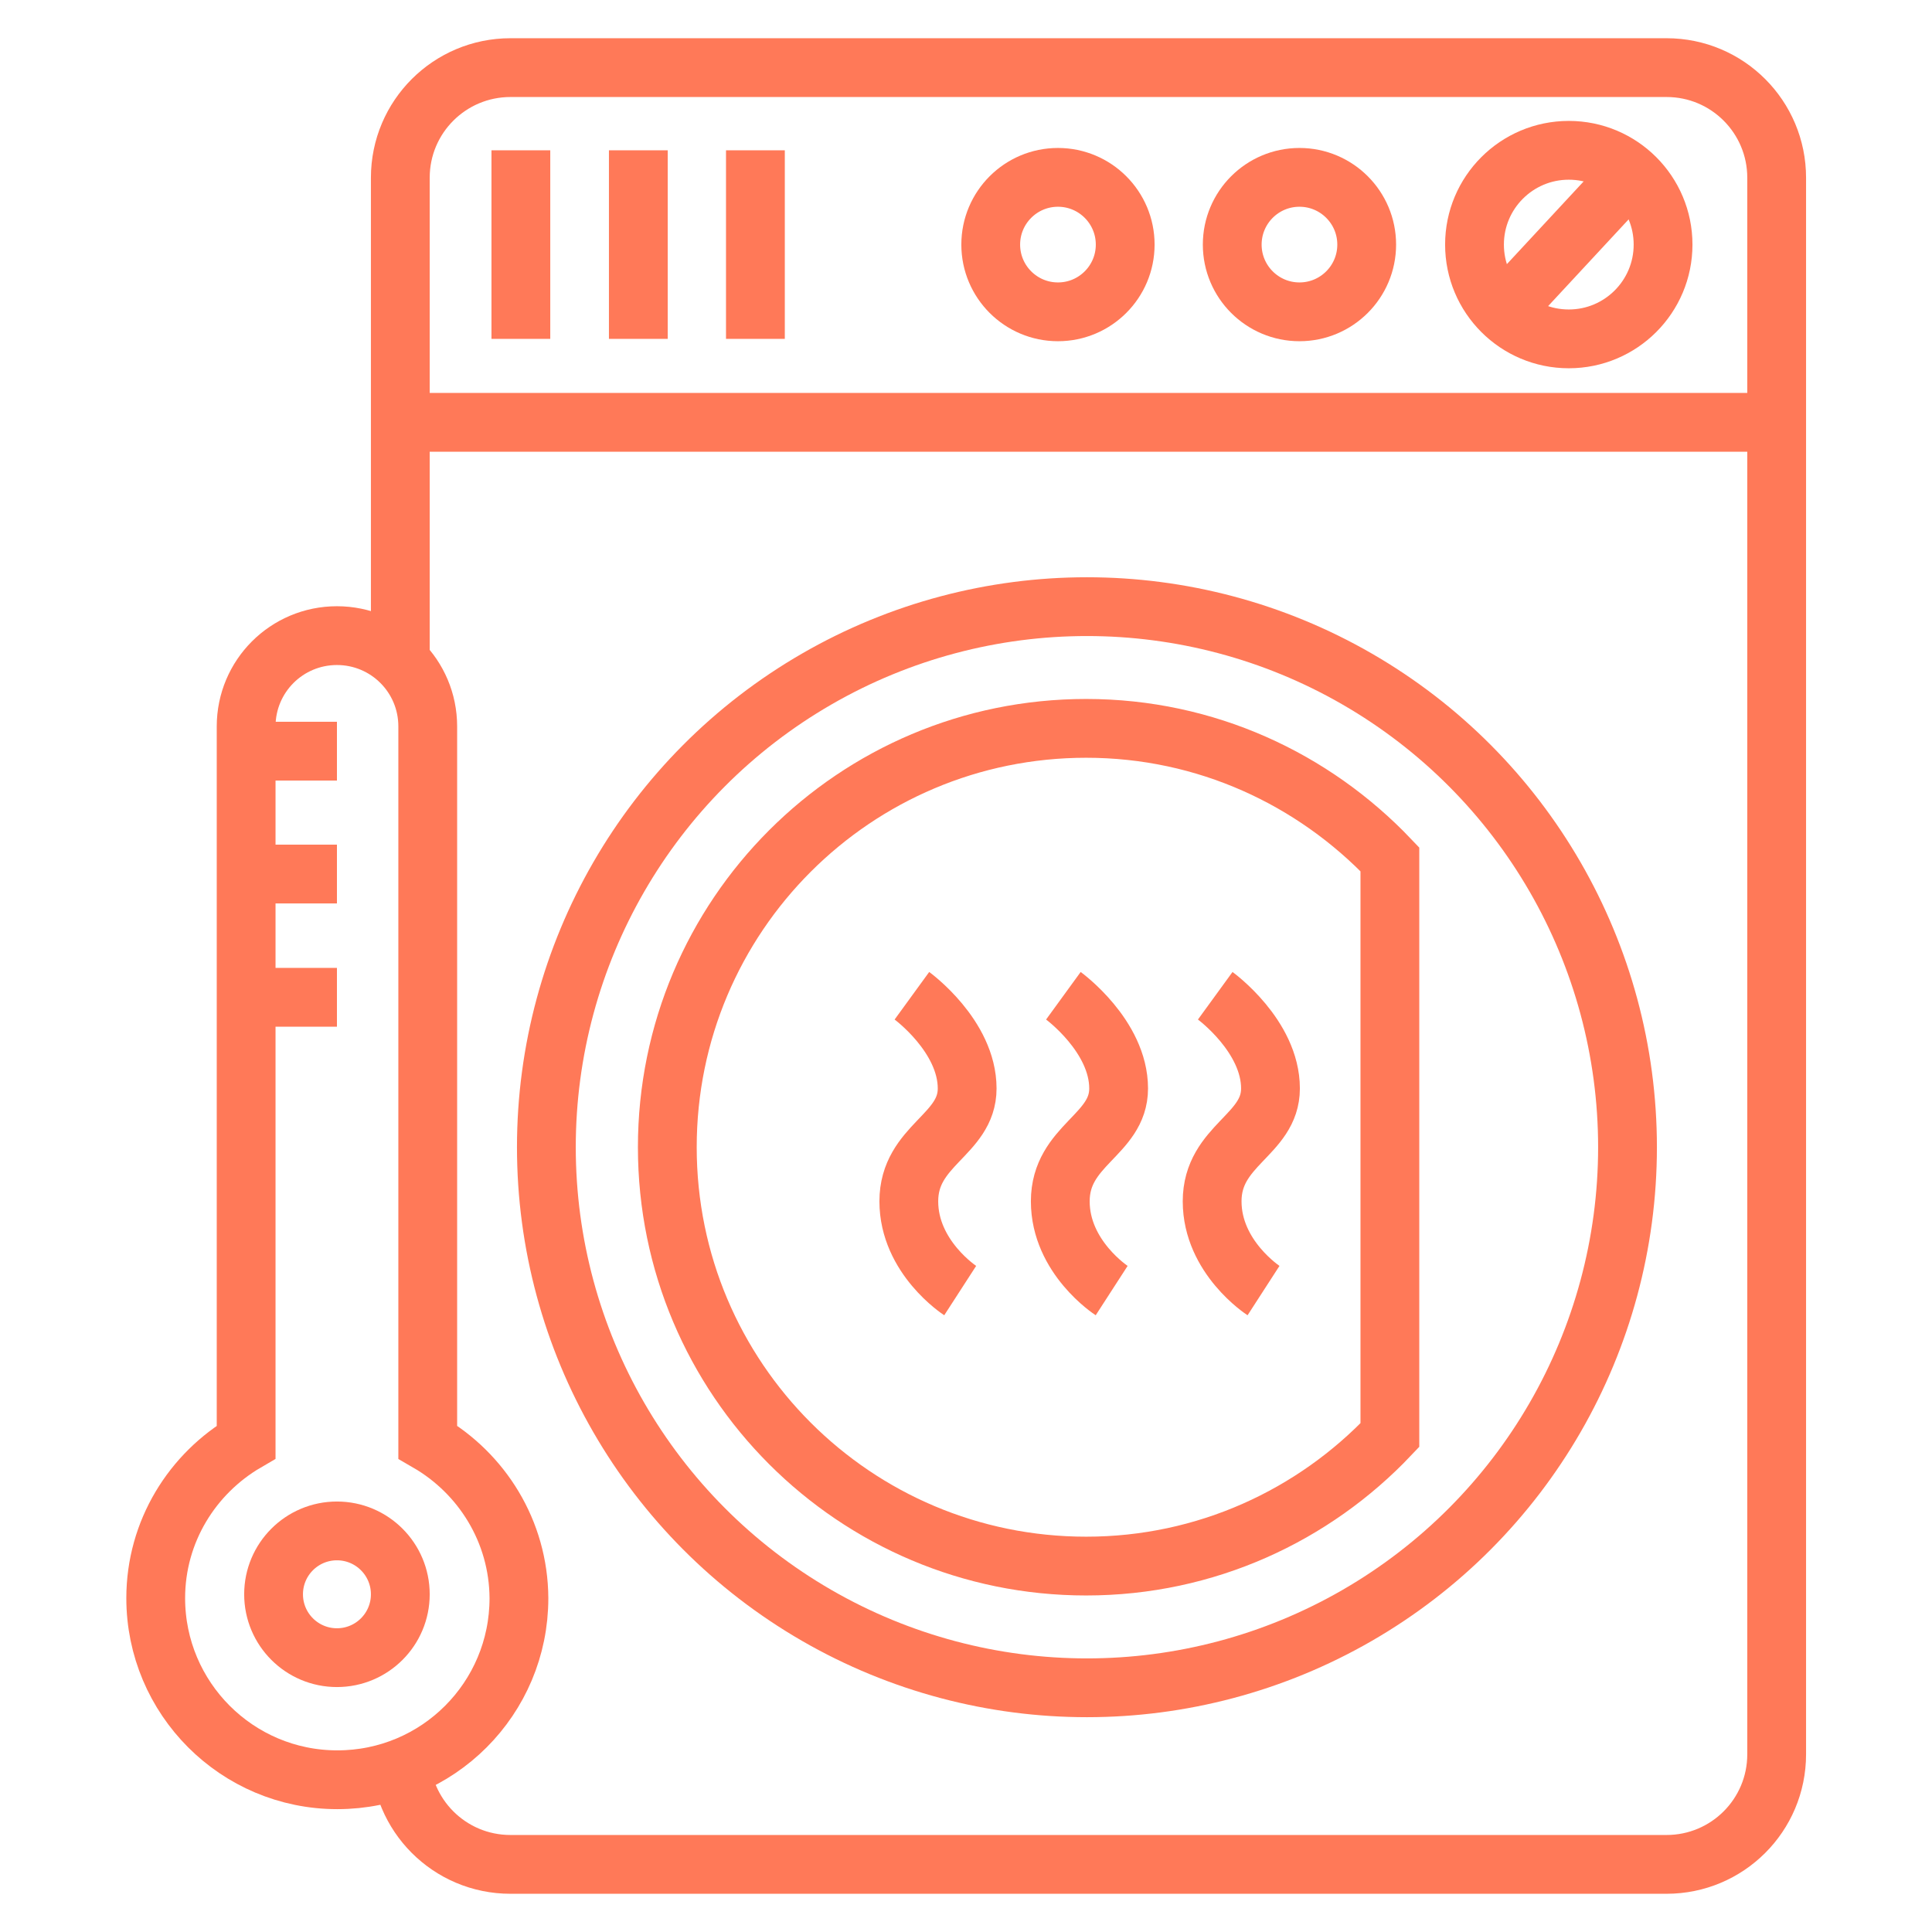
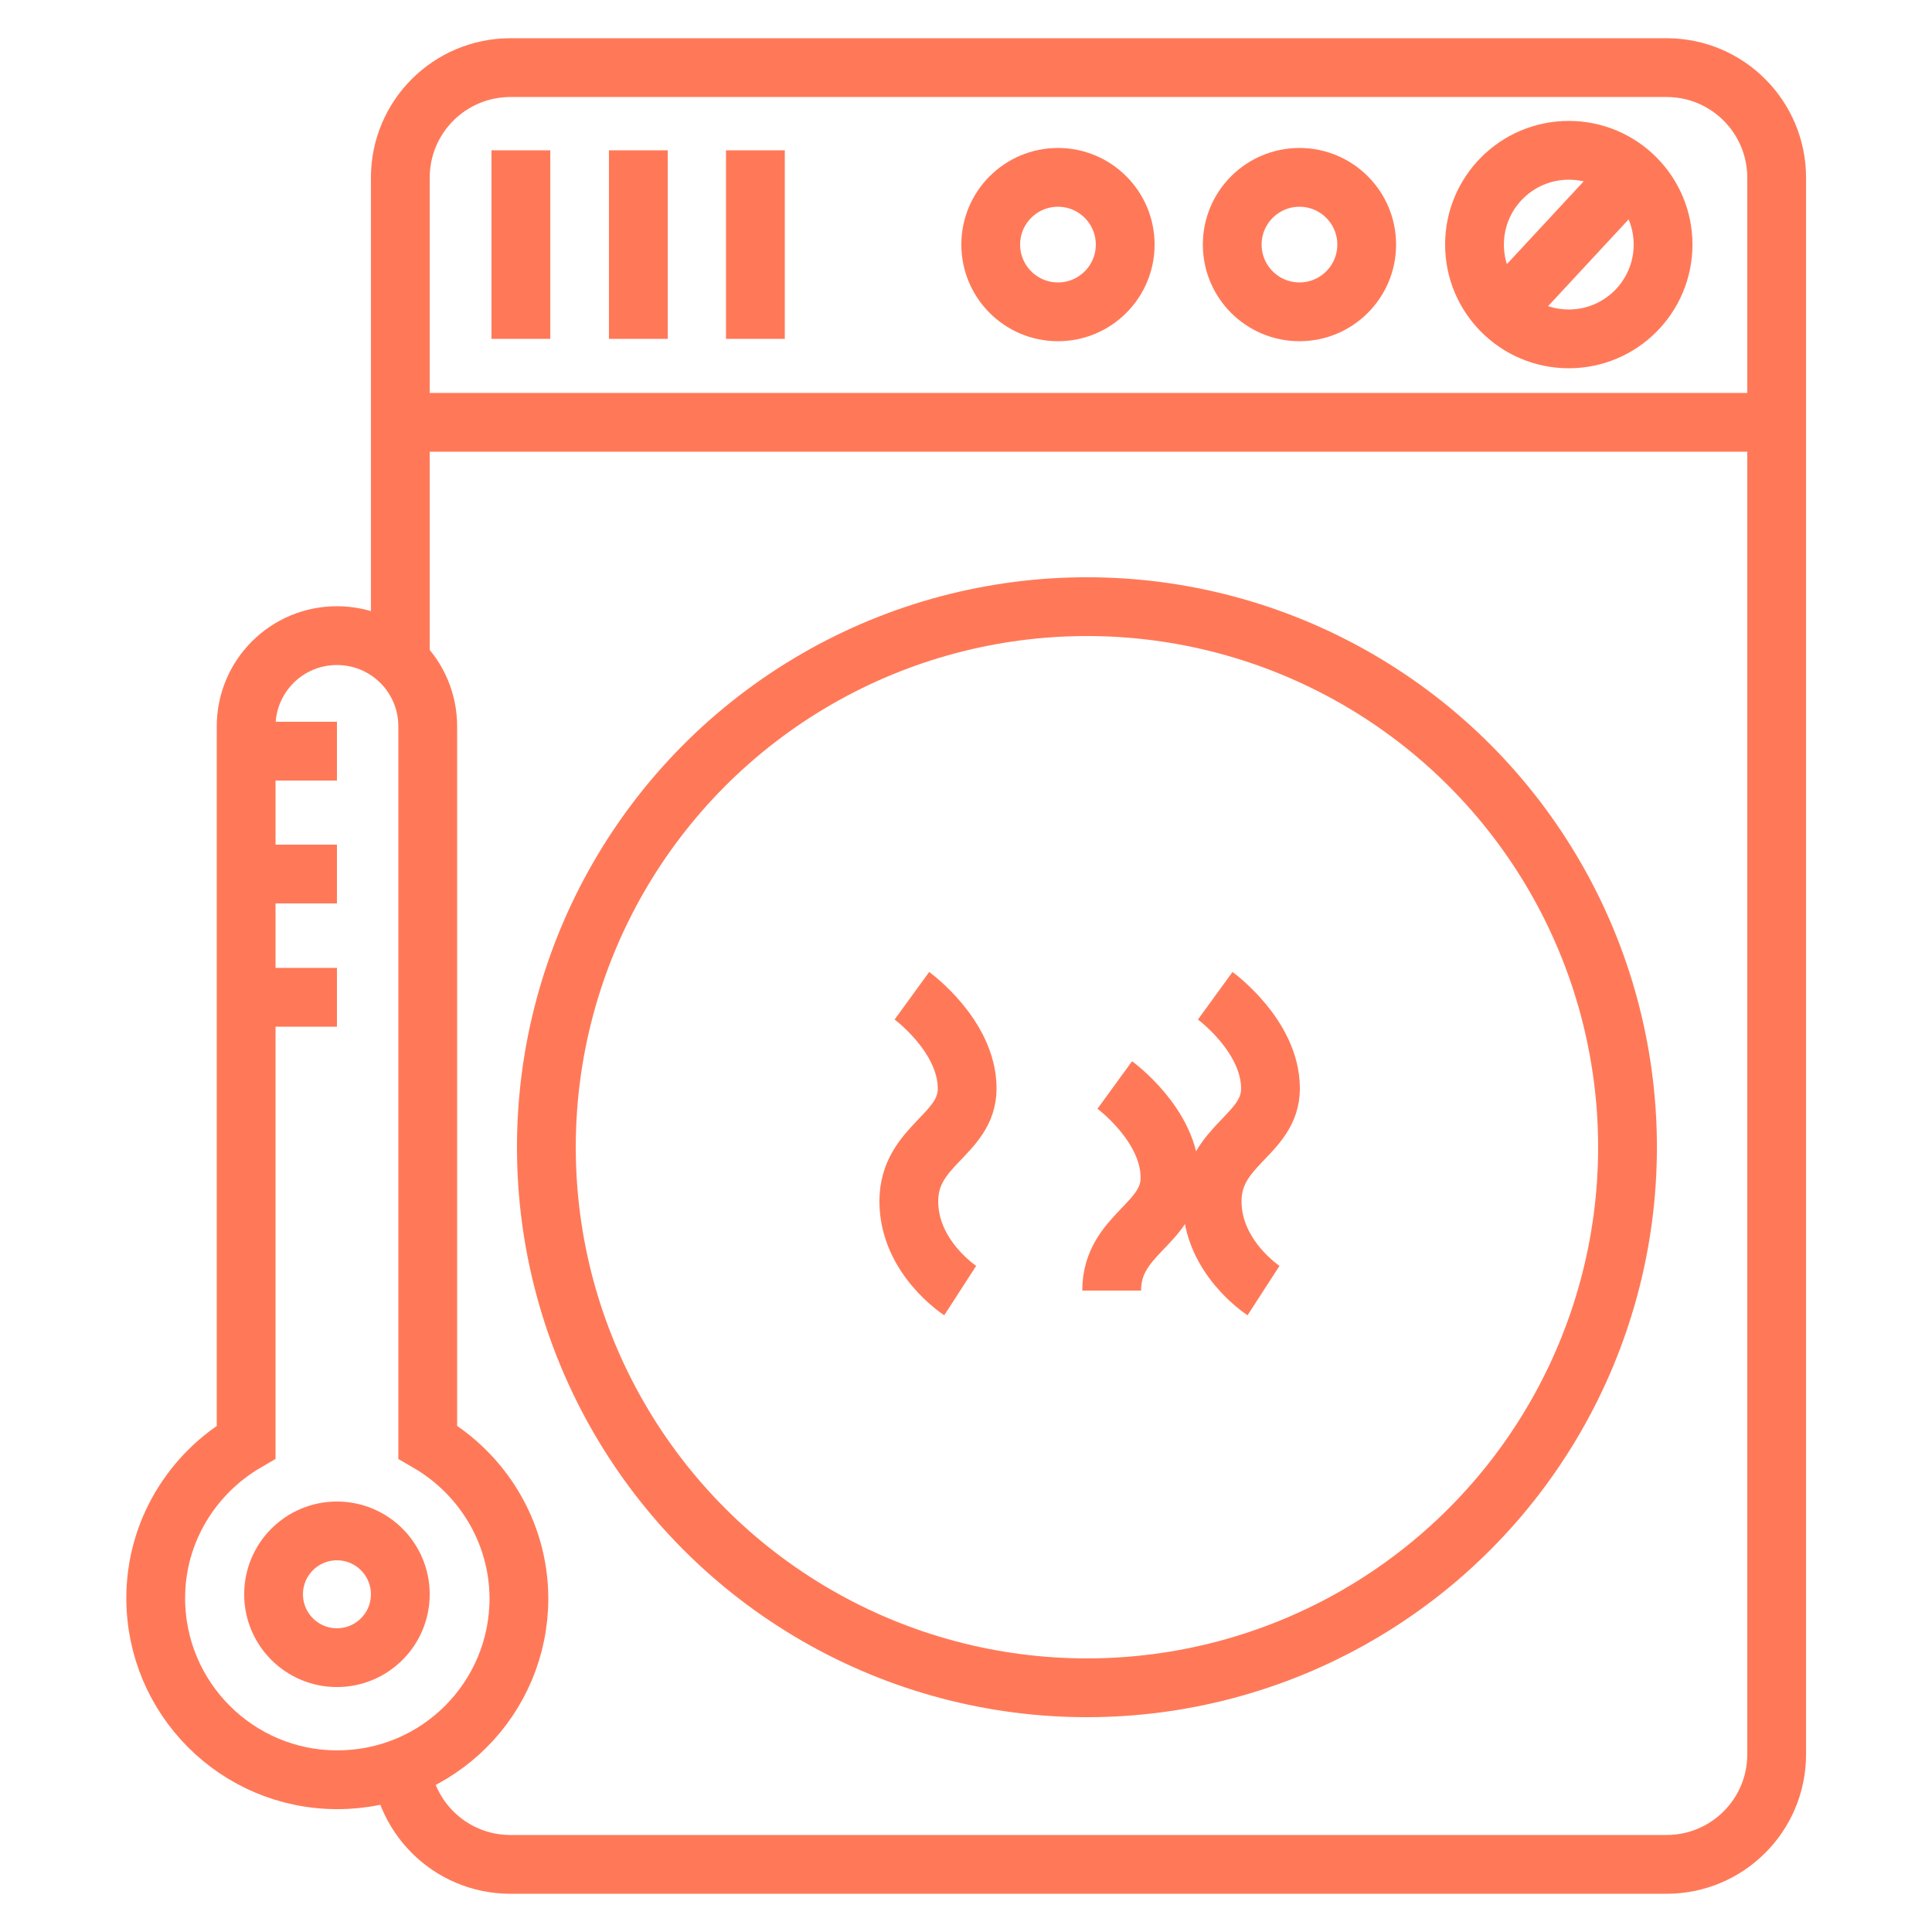
<svg xmlns="http://www.w3.org/2000/svg" version="1.1" id="Calque_1" x="0px" y="0px" viewBox="0 0 500 500" style="enable-background:new 0 0 500 500;" xml:space="preserve">
  <style type="text/css">
	.st0{fill:none;stroke:#FF7958;stroke-width:15.215;stroke-miterlimit:10;}
</style>
  <g>
-     <path class="st0" d="M359.7,222.4c-19.8-20.8-47.6-33.9-78.6-33.9c-59.9,0-108.4,48.5-108.4,108.4s48.5,108.4,108.4,108.4   c31,0,58.9-13.1,78.6-33.9V222.4z" />
    <path class="st0" d="M248.5,334c0,0-13.3-8.6-13.3-23.1c0-14.6,15.1-17.1,15.1-29.2c0-13.6-14.3-24-14.3-24" />
-     <path class="st0" d="M287.7,334c0,0-13.3-8.6-13.3-23.1c0-14.6,15.1-17.1,15.1-29.2c0-13.6-14.3-24-14.3-24" />
+     <path class="st0" d="M287.7,334c0-14.6,15.1-17.1,15.1-29.2c0-13.6-14.3-24-14.3-24" />
    <path class="st0" d="M327,334c0,0-13.3-8.6-13.3-23.1c0-14.6,15.1-17.1,15.1-29.2c0-13.6-14.3-24-14.3-24" />
    <circle class="st0" cx="281.3" cy="296.9" r="139.9" />
    <circle class="st0" cx="273.8" cy="63.3" r="17.4" />
    <circle class="st0" cx="336.3" cy="63.3" r="17.4" />
    <circle class="st0" cx="406" cy="63.3" r="24.4" />
    <line class="st0" x1="388.9" y1="80.7" x2="421.2" y2="45.9" />
    <path class="st0" d="M103.6,454c0,15.7,12.7,28.5,28.5,28.5h299.2c15.7,0,28.5-12.7,28.5-28.5V46c0-15.7-12.7-28.5-28.5-28.5H132.1   c-15.7,0-28.5,12.7-28.5,28.5v123.2" />
    <path class="st0" d="M110.7,373.2V188c0-13-10.5-23.5-23.5-23.5S63.7,175,63.7,188v185.2c-13.9,8.1-23.4,23.1-23.4,40.4   c0,25.9,21,47,47,47s47-21,47-47C134.2,396.3,124.7,381.3,110.7,373.2z" />
    <circle class="st0" cx="87.2" cy="412.6" r="16.4" />
    <line class="st0" x1="63.7" y1="194.4" x2="87.2" y2="194.4" />
    <line class="st0" x1="63.7" y1="226.2" x2="87.2" y2="226.2" />
    <line class="st0" x1="63.7" y1="258.1" x2="87.2" y2="258.1" />
    <line class="st0" x1="103.6" y1="109.3" x2="459.7" y2="109.3" />
    <line class="st0" x1="195.5" y1="87.7" x2="195.5" y2="38.9" />
    <line class="st0" x1="165.2" y1="87.7" x2="165.2" y2="38.9" />
    <line class="st0" x1="134.8" y1="87.7" x2="134.8" y2="38.9" />
  </g>
</svg>